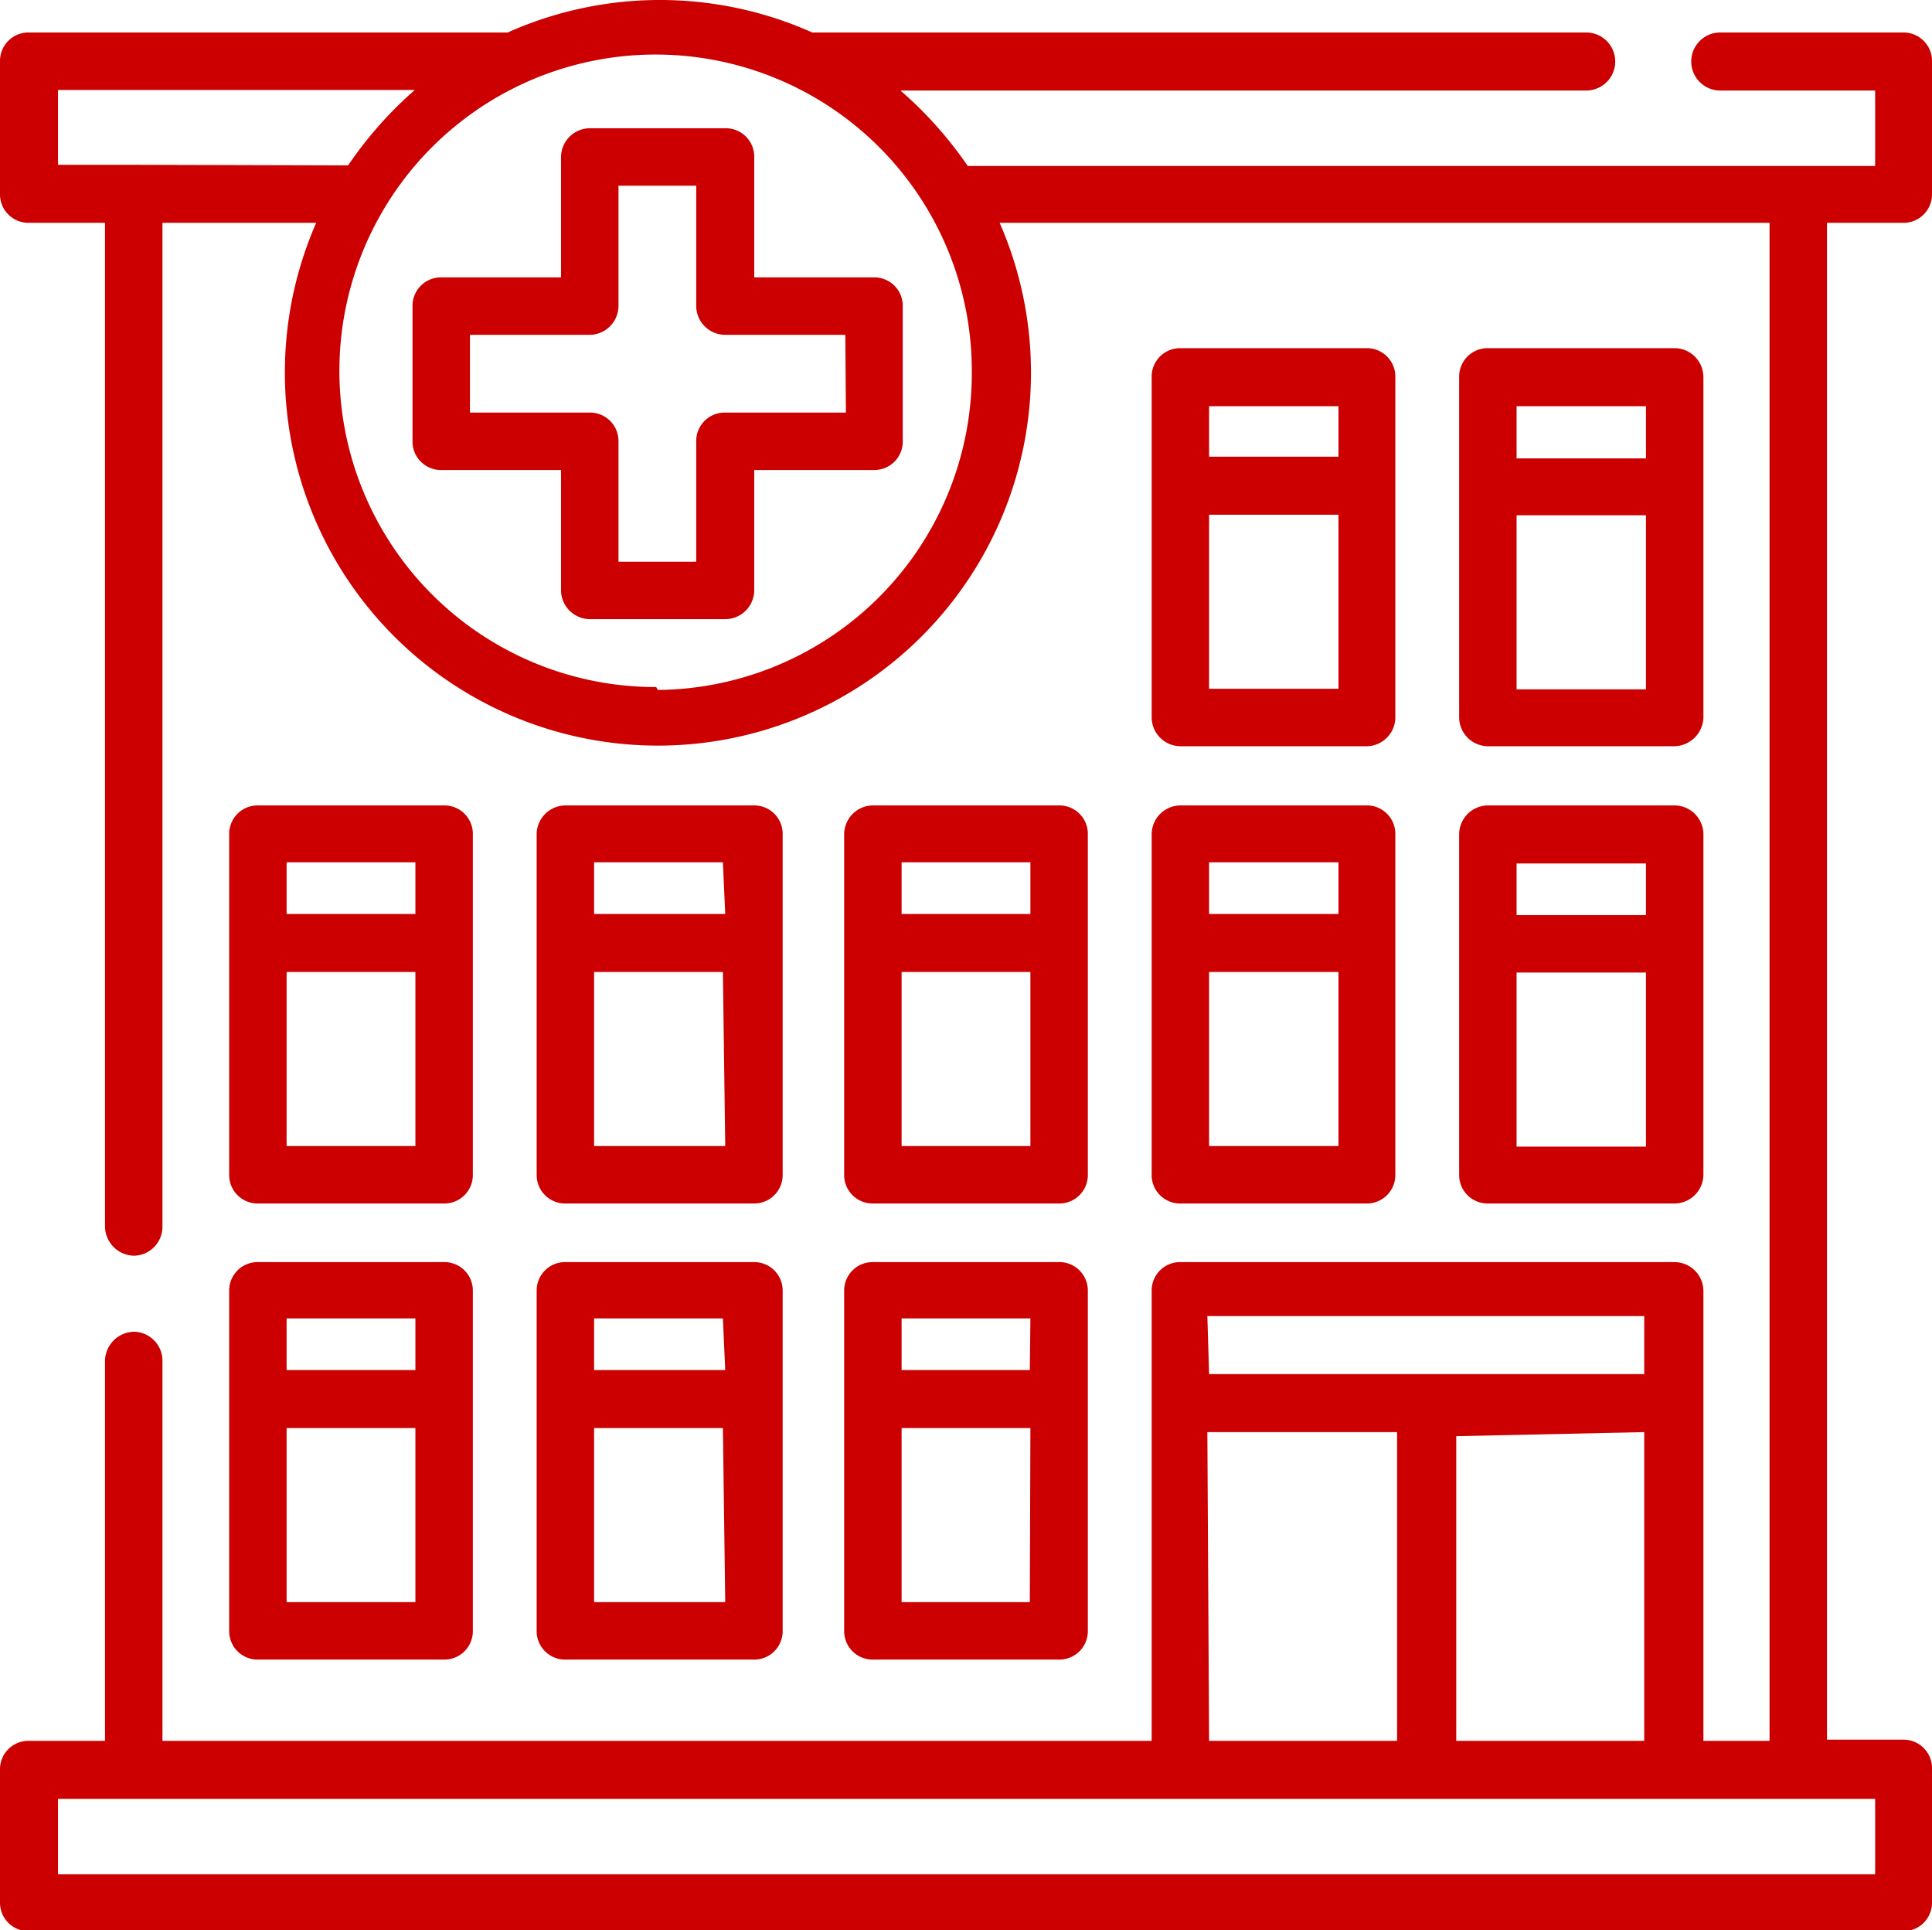
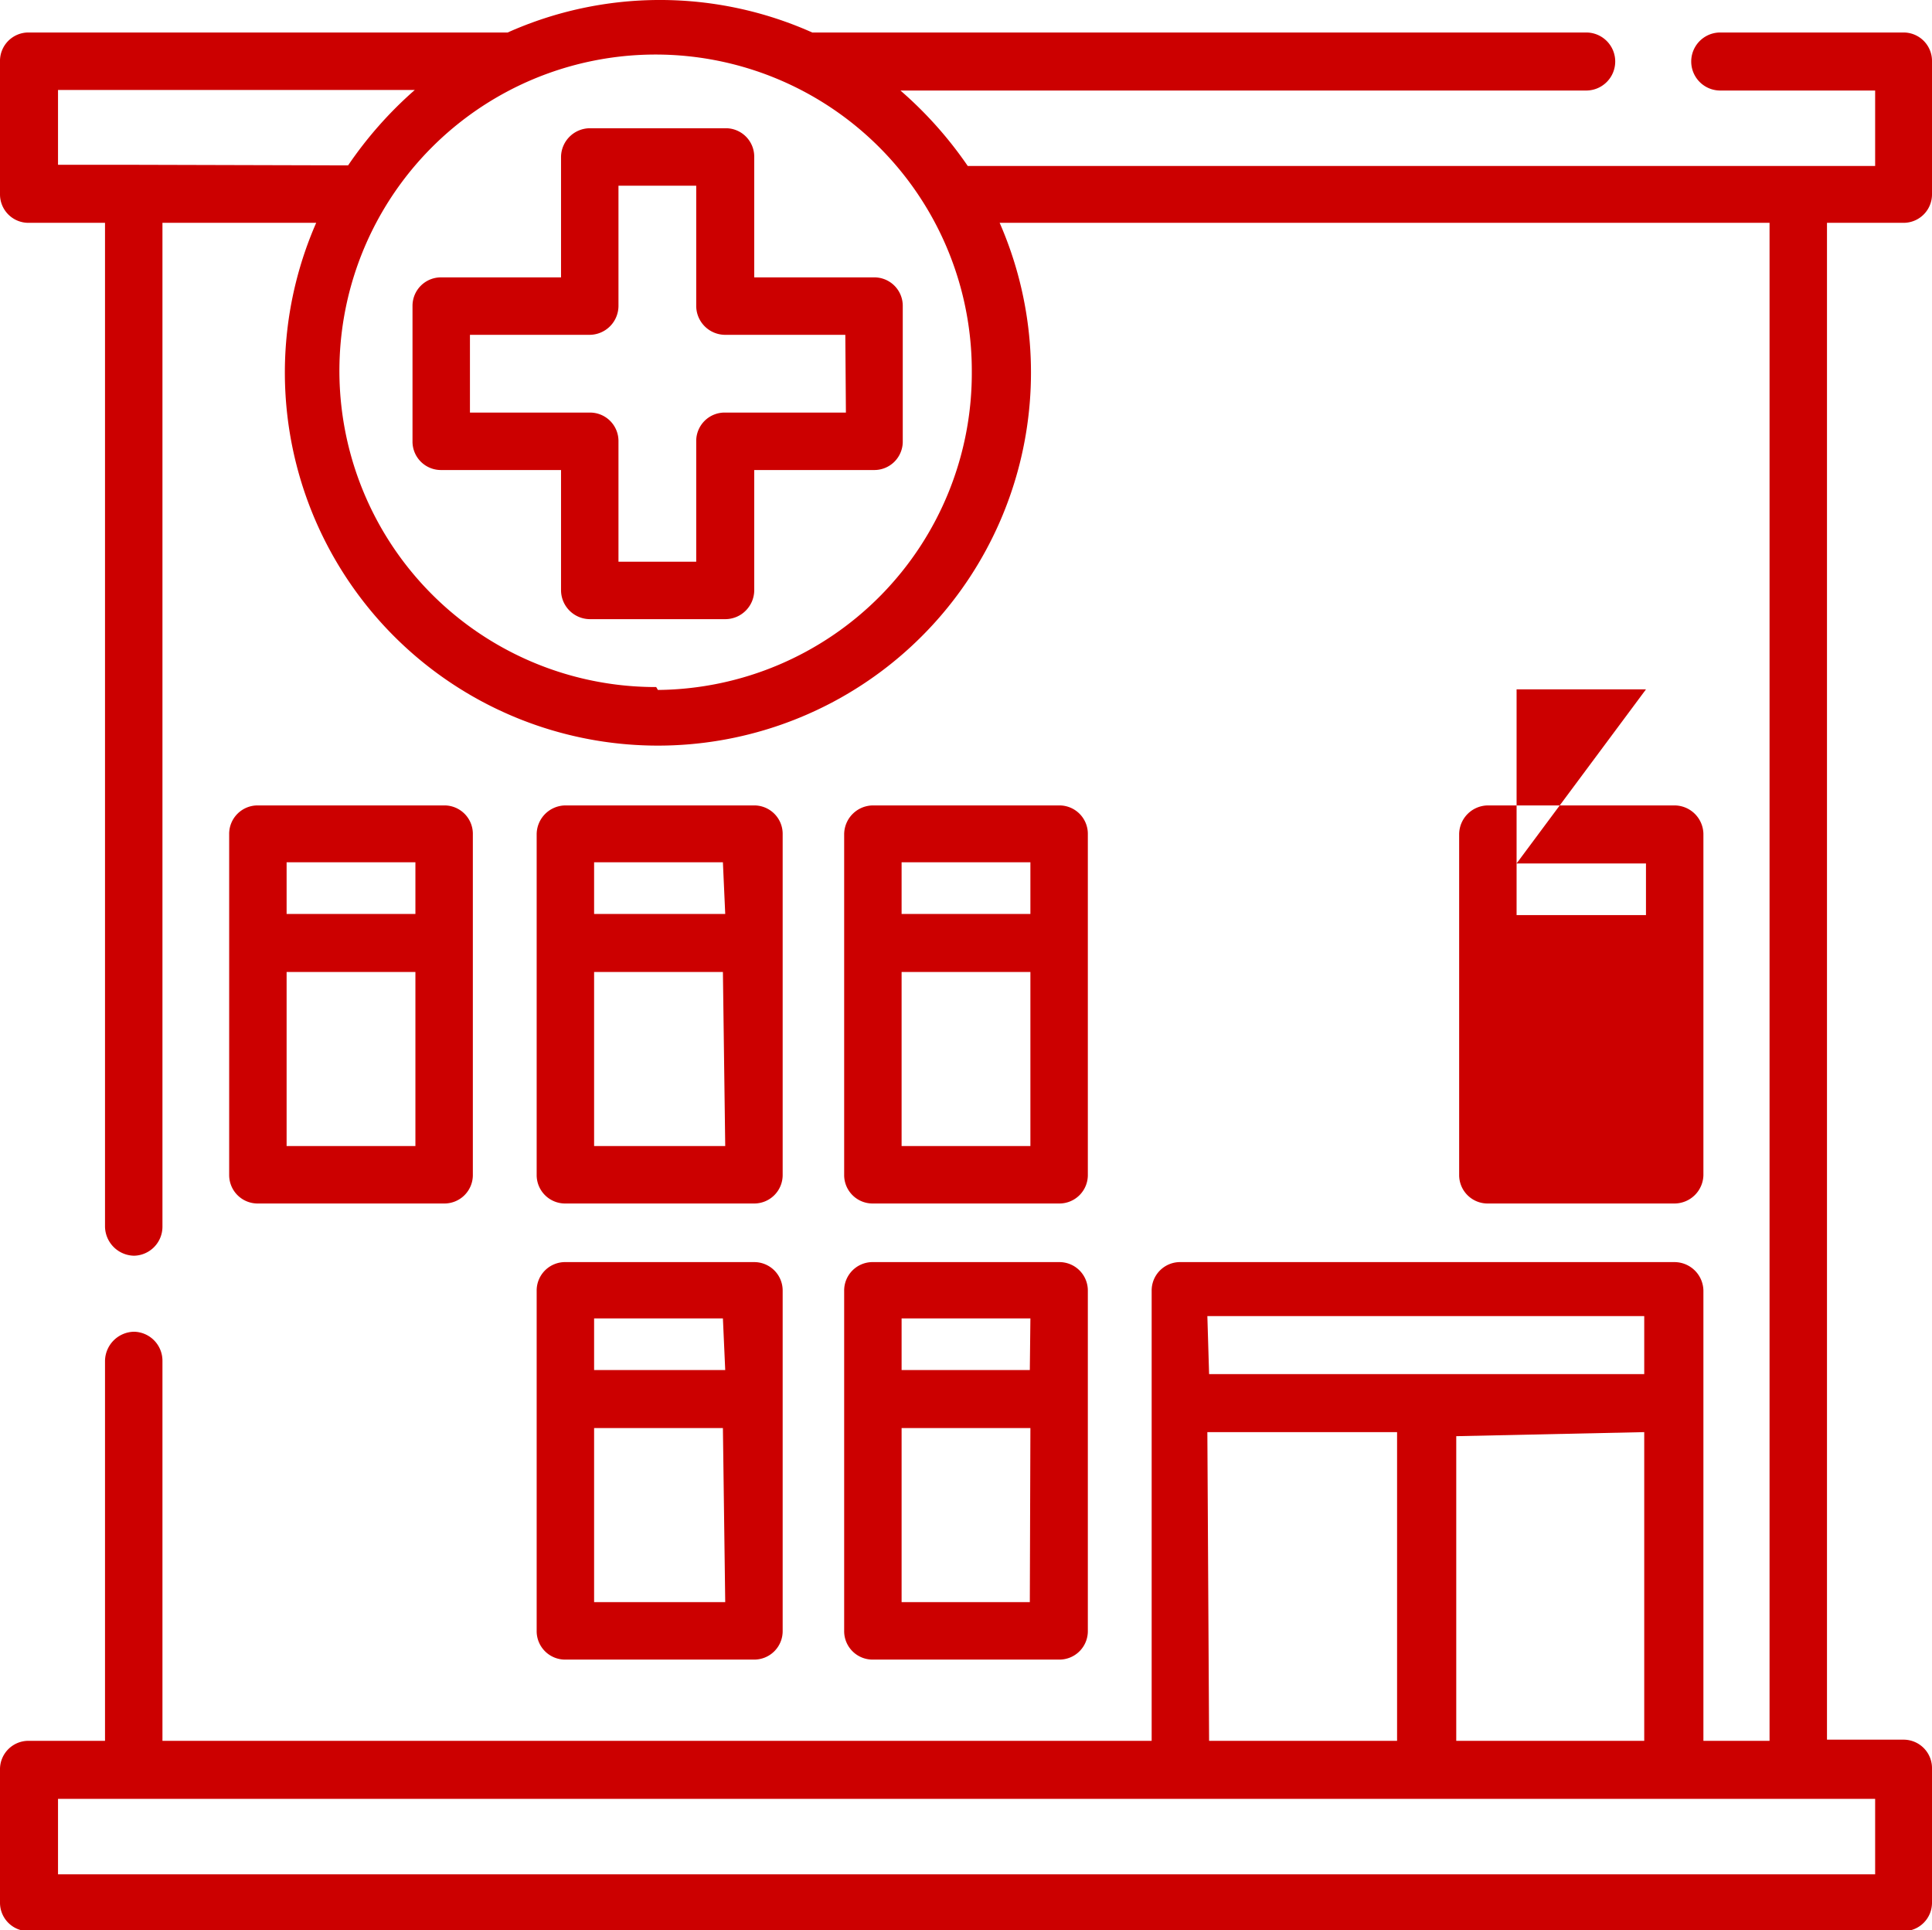
<svg xmlns="http://www.w3.org/2000/svg" viewBox="0 0 33.3 33.26">
  <defs>
    <style>.cls-1{fill:#c00;}</style>
  </defs>
  <title>Klinikum Ernst von Bergmann gGmbH
</title>
  <g id="Ebene_2" data-name="Ebene 2">
    <g id="_1170px_grid" data-name="1170px grid">
      <path class="cls-1" d="M15.07,4.78H13V2.7a.49.49,0,0,0-.5-.49H10.17a.5.5,0,0,0-.5.49V4.78H7.6a.49.49,0,0,0-.49.49V7.6a.49.49,0,0,0,.49.5H9.67v2.07a.5.5,0,0,0,.5.5H12.5a.5.5,0,0,0,.5-.5V8.1h2.07a.49.49,0,0,0,.49-.5V5.27A.49.49,0,0,0,15.07,4.78Zm-.49,2.33H12.5A.49.49,0,0,0,12,7.6V9.68H10.66V7.6a.49.49,0,0,0-.49-.49H8.1V5.77h2.07a.5.5,0,0,0,.49-.5V3.2H12V5.27a.5.5,0,0,0,.49.5h2.08Z" />
      <path class="cls-1" d="M32.81,3.84a.49.49,0,0,0,.49-.49V1.06a.49.49,0,0,0-.49-.5H29.65a.5.5,0,0,0,0,1h2.67v1.3H16.68a6.83,6.83,0,0,0-1.16-1.3H27.34a.5.5,0,1,0,0-1H14a6.43,6.43,0,0,0-5.25,0H.49a.49.49,0,0,0-.49.5V3.35a.49.49,0,0,0,.49.49H1.81v17.3a.51.51,0,0,0,.5.5.5.5,0,0,0,.49-.5V3.84H5.45a6.43,6.43,0,1,0,11.78,0H30.5V30H29.36V22.24a.5.5,0,0,0-.5-.49H20.35a.49.49,0,0,0-.5.49V30H2.8V23.45a.5.5,0,0,0-.49-.5.51.51,0,0,0-.5.5V30H.49a.49.49,0,0,0-.49.5v2.29a.49.49,0,0,0,.49.49H32.81a.49.49,0,0,0,.49-.49V30.48a.49.49,0,0,0-.49-.5H31.49V3.84Zm-30.5-1H1V1.55H7.15A6.83,6.83,0,0,0,6,2.85Zm9,9a5.45,5.45,0,1,1,5.44-5.45A5.46,5.46,0,0,1,11.34,11.89Zm9.5,10.84h7.53v1H20.84Zm7.53,2V30H25.1V24.75Zm-7.53,0h3.27V30H20.84ZM32.32,31v1.3H1V31Z" />
-       <path class="cls-1" d="M23.56,13.88H20.35a.5.5,0,0,0-.5.5v5.87a.49.49,0,0,0,.5.49h3.21a.49.49,0,0,0,.49-.49V14.38A.49.49,0,0,0,23.56,13.88Zm-.49,5.87H20.84v-3h2.23Zm0-4H20.84v-.89h2.23Z" />
      <path class="cls-1" d="M13,13.88H9.75a.5.5,0,0,0-.5.5v5.87a.49.49,0,0,0,.5.49H13a.49.49,0,0,0,.49-.49V14.38A.49.49,0,0,0,13,13.88Zm-.5,5.87H10.24v-3h2.22Zm0-4H10.24v-.89h2.22Z" />
-       <path class="cls-1" d="M28.86,13.88H25.65a.5.5,0,0,0-.5.5v5.87a.49.49,0,0,0,.5.49h3.21a.5.5,0,0,0,.5-.49V14.38A.5.5,0,0,0,28.86,13.88Zm-2.72,1h2.23v.89H26.14Zm2.23,4.88H26.14v-3h2.23Z" />
+       <path class="cls-1" d="M28.86,13.88H25.65a.5.5,0,0,0-.5.5v5.87a.49.49,0,0,0,.5.49h3.21a.5.5,0,0,0,.5-.49V14.38A.5.5,0,0,0,28.86,13.88Zm-2.72,1h2.23v.89H26.14ZH26.14v-3h2.23Z" />
      <path class="cls-1" d="M18.26,13.88H15.05a.5.5,0,0,0-.5.5v5.87a.49.49,0,0,0,.5.49h3.21a.49.49,0,0,0,.49-.49V14.38A.49.49,0,0,0,18.26,13.88Zm-.5,5.87H15.54v-3h2.22Zm0-4H15.54v-.89h2.22Z" />
      <path class="cls-1" d="M7.66,13.88H4.44a.49.49,0,0,0-.49.5v5.87a.49.49,0,0,0,.49.49H7.66a.49.49,0,0,0,.49-.49V14.38A.49.49,0,0,0,7.66,13.88Zm-.5,5.87H4.94v-3H7.16Zm0-4H4.94v-.89H7.16Z" />
      <path class="cls-1" d="M13,21.75H9.75a.49.49,0,0,0-.5.49v5.87a.49.49,0,0,0,.5.49H13a.49.49,0,0,0,.49-.49V22.24A.49.49,0,0,0,13,21.75Zm-.5,5.86H10.24v-3h2.22Zm0-4H10.24v-.89h2.22Z" />
      <path class="cls-1" d="M18.75,22.24h0a.49.49,0,0,0-.49-.49H15.05a.49.49,0,0,0-.5.49v5.87h0a.49.49,0,0,0,.5.49h3.21a.49.49,0,0,0,.49-.49v-4h0V22.24Zm-1,5.37H15.54v-3h2.22Zm0-4H15.54v-.89h2.22Z" />
-       <path class="cls-1" d="M7.66,21.75H4.44a.49.49,0,0,0-.49.49v5.87a.49.49,0,0,0,.49.49H7.66a.49.49,0,0,0,.49-.49V22.24A.49.49,0,0,0,7.66,21.75Zm-.5,5.86H4.94v-3H7.16Zm0-4H4.94v-.89H7.16Z" />
-       <path class="cls-1" d="M23.56,6H20.35a.49.49,0,0,0-.5.49v5.87a.5.5,0,0,0,.5.5h3.21a.5.5,0,0,0,.49-.5V6.51A.49.49,0,0,0,23.56,6Zm-.49,5.87H20.84v-3h2.23Zm0-4H20.84V7h2.23Z" />
-       <path class="cls-1" d="M28.86,6H25.65a.49.49,0,0,0-.5.49v5.87a.5.5,0,0,0,.5.5h3.21a.51.51,0,0,0,.5-.5V6.51A.5.5,0,0,0,28.86,6ZM26.14,7h2.23V7.9H26.14Zm2.23,4.88H26.14v-3h2.23Z" />
    </g>
  </g>
</svg>